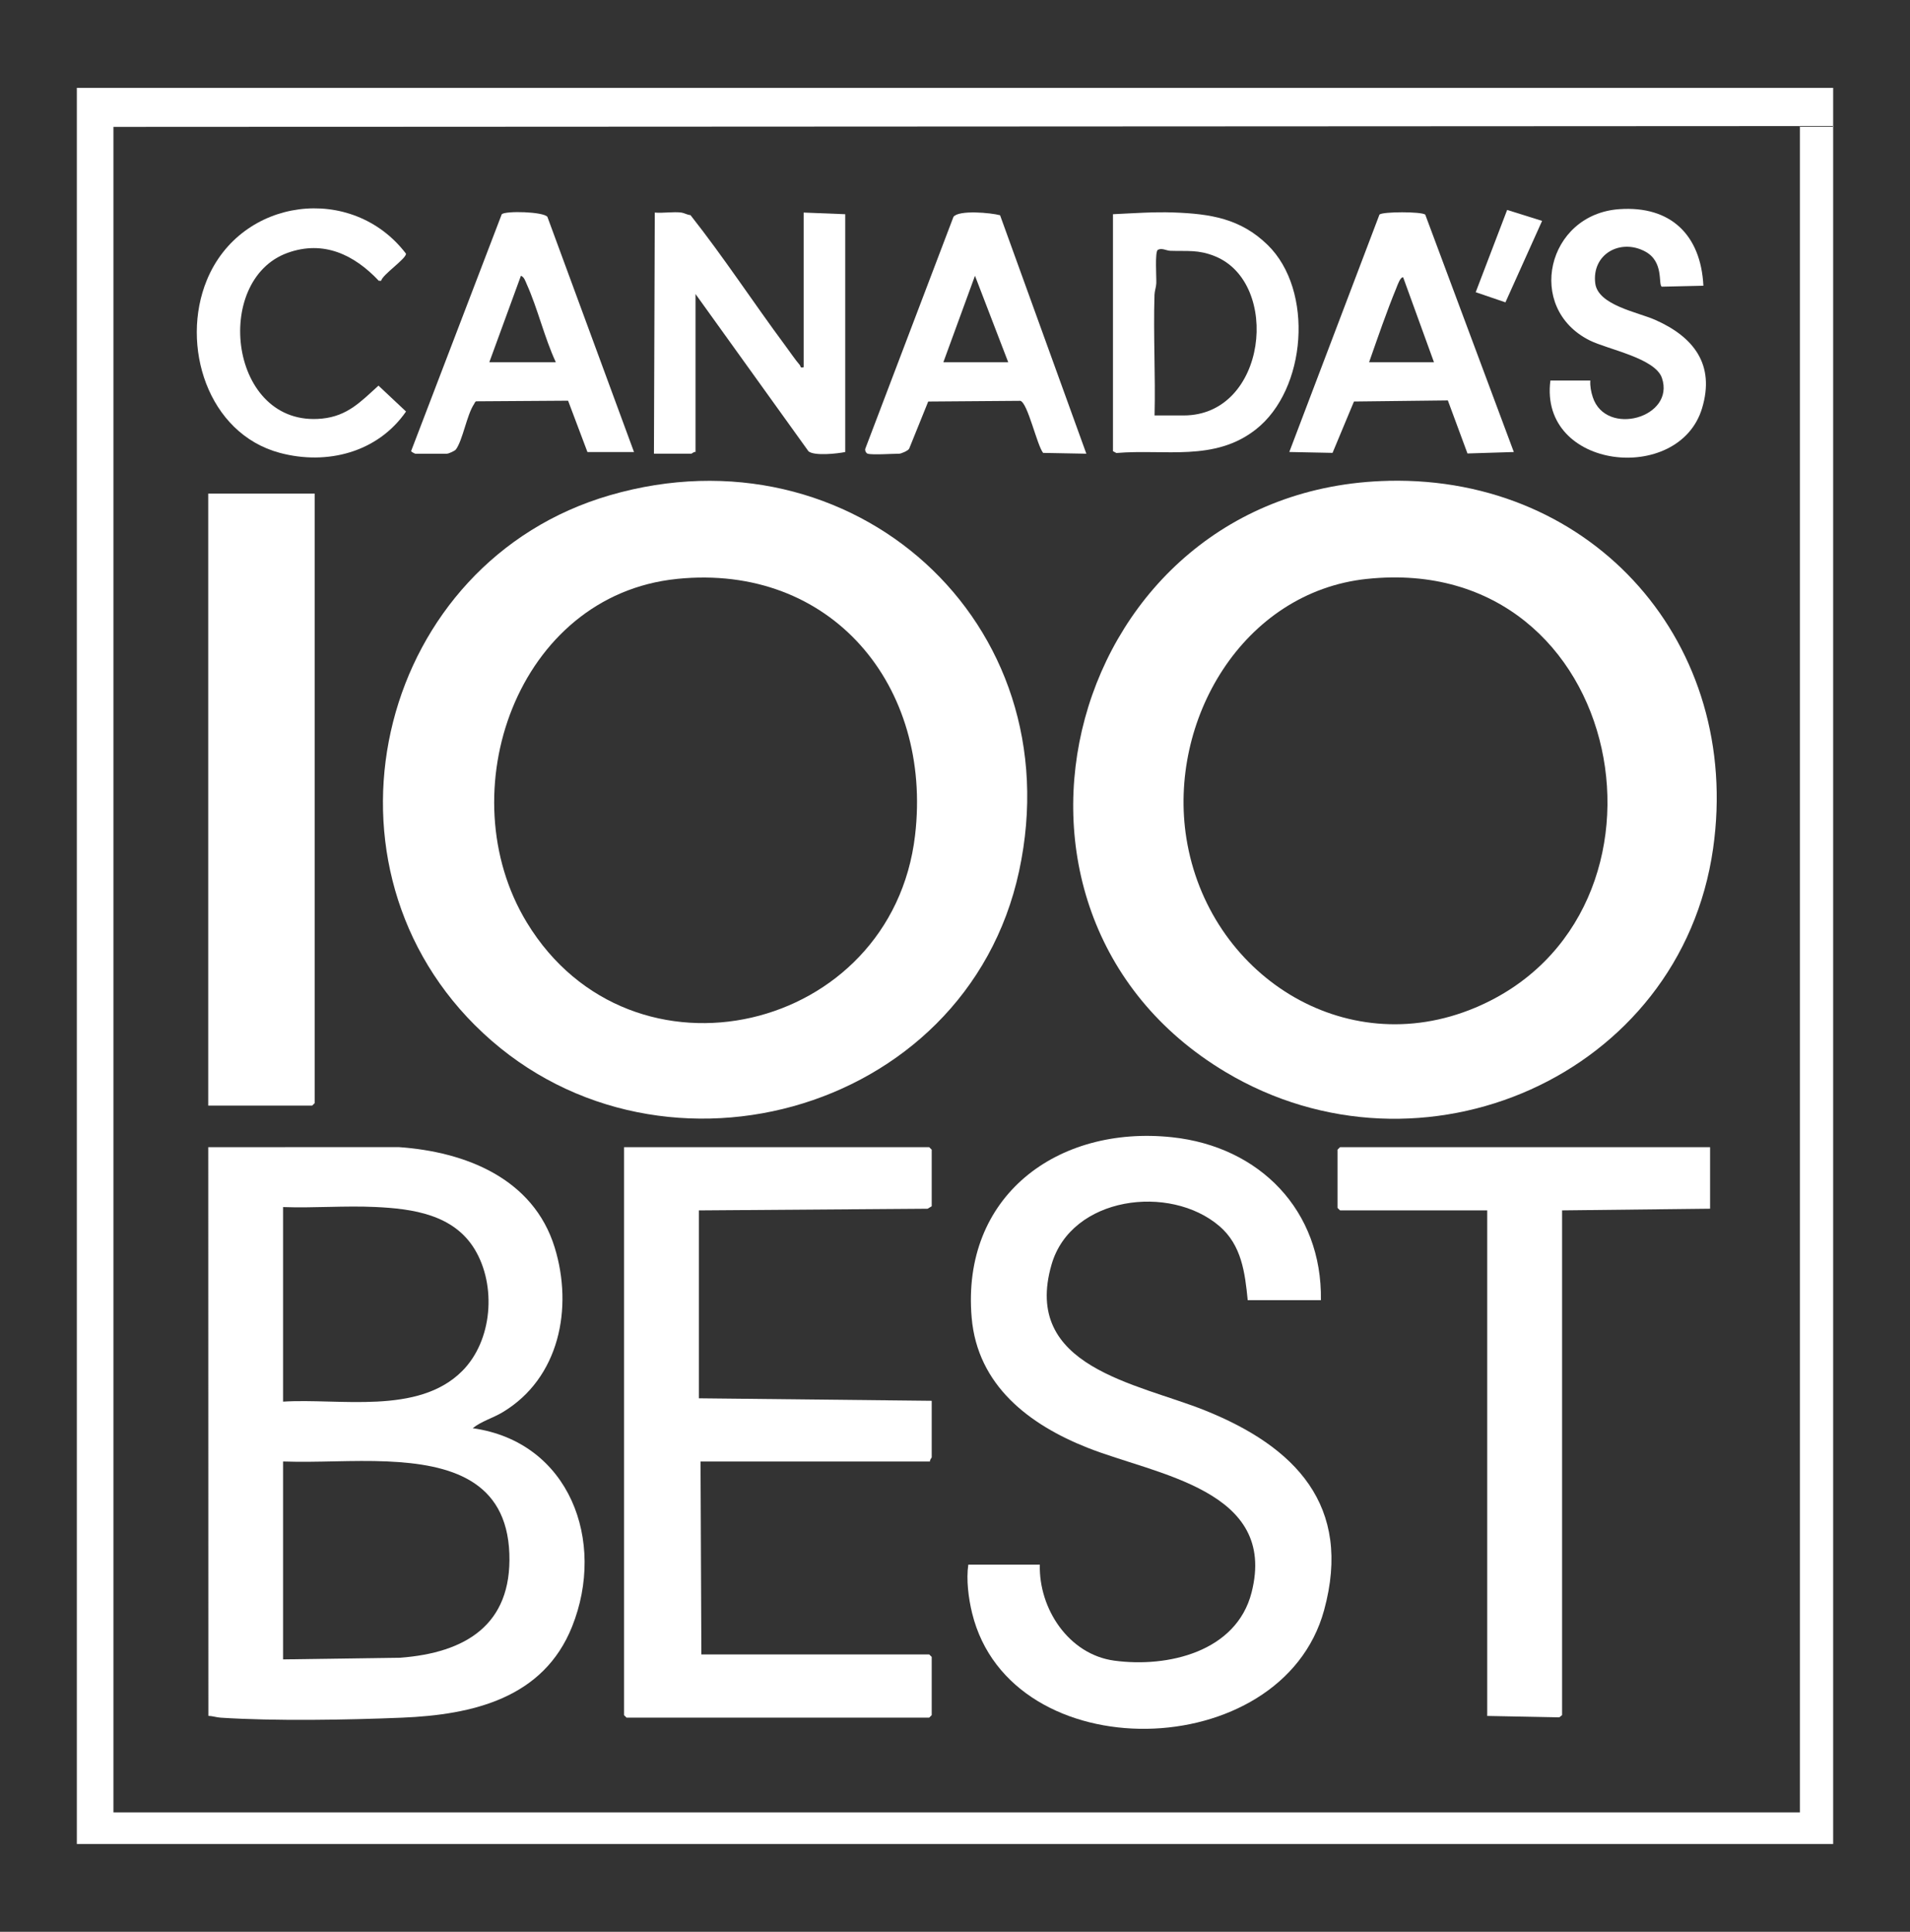
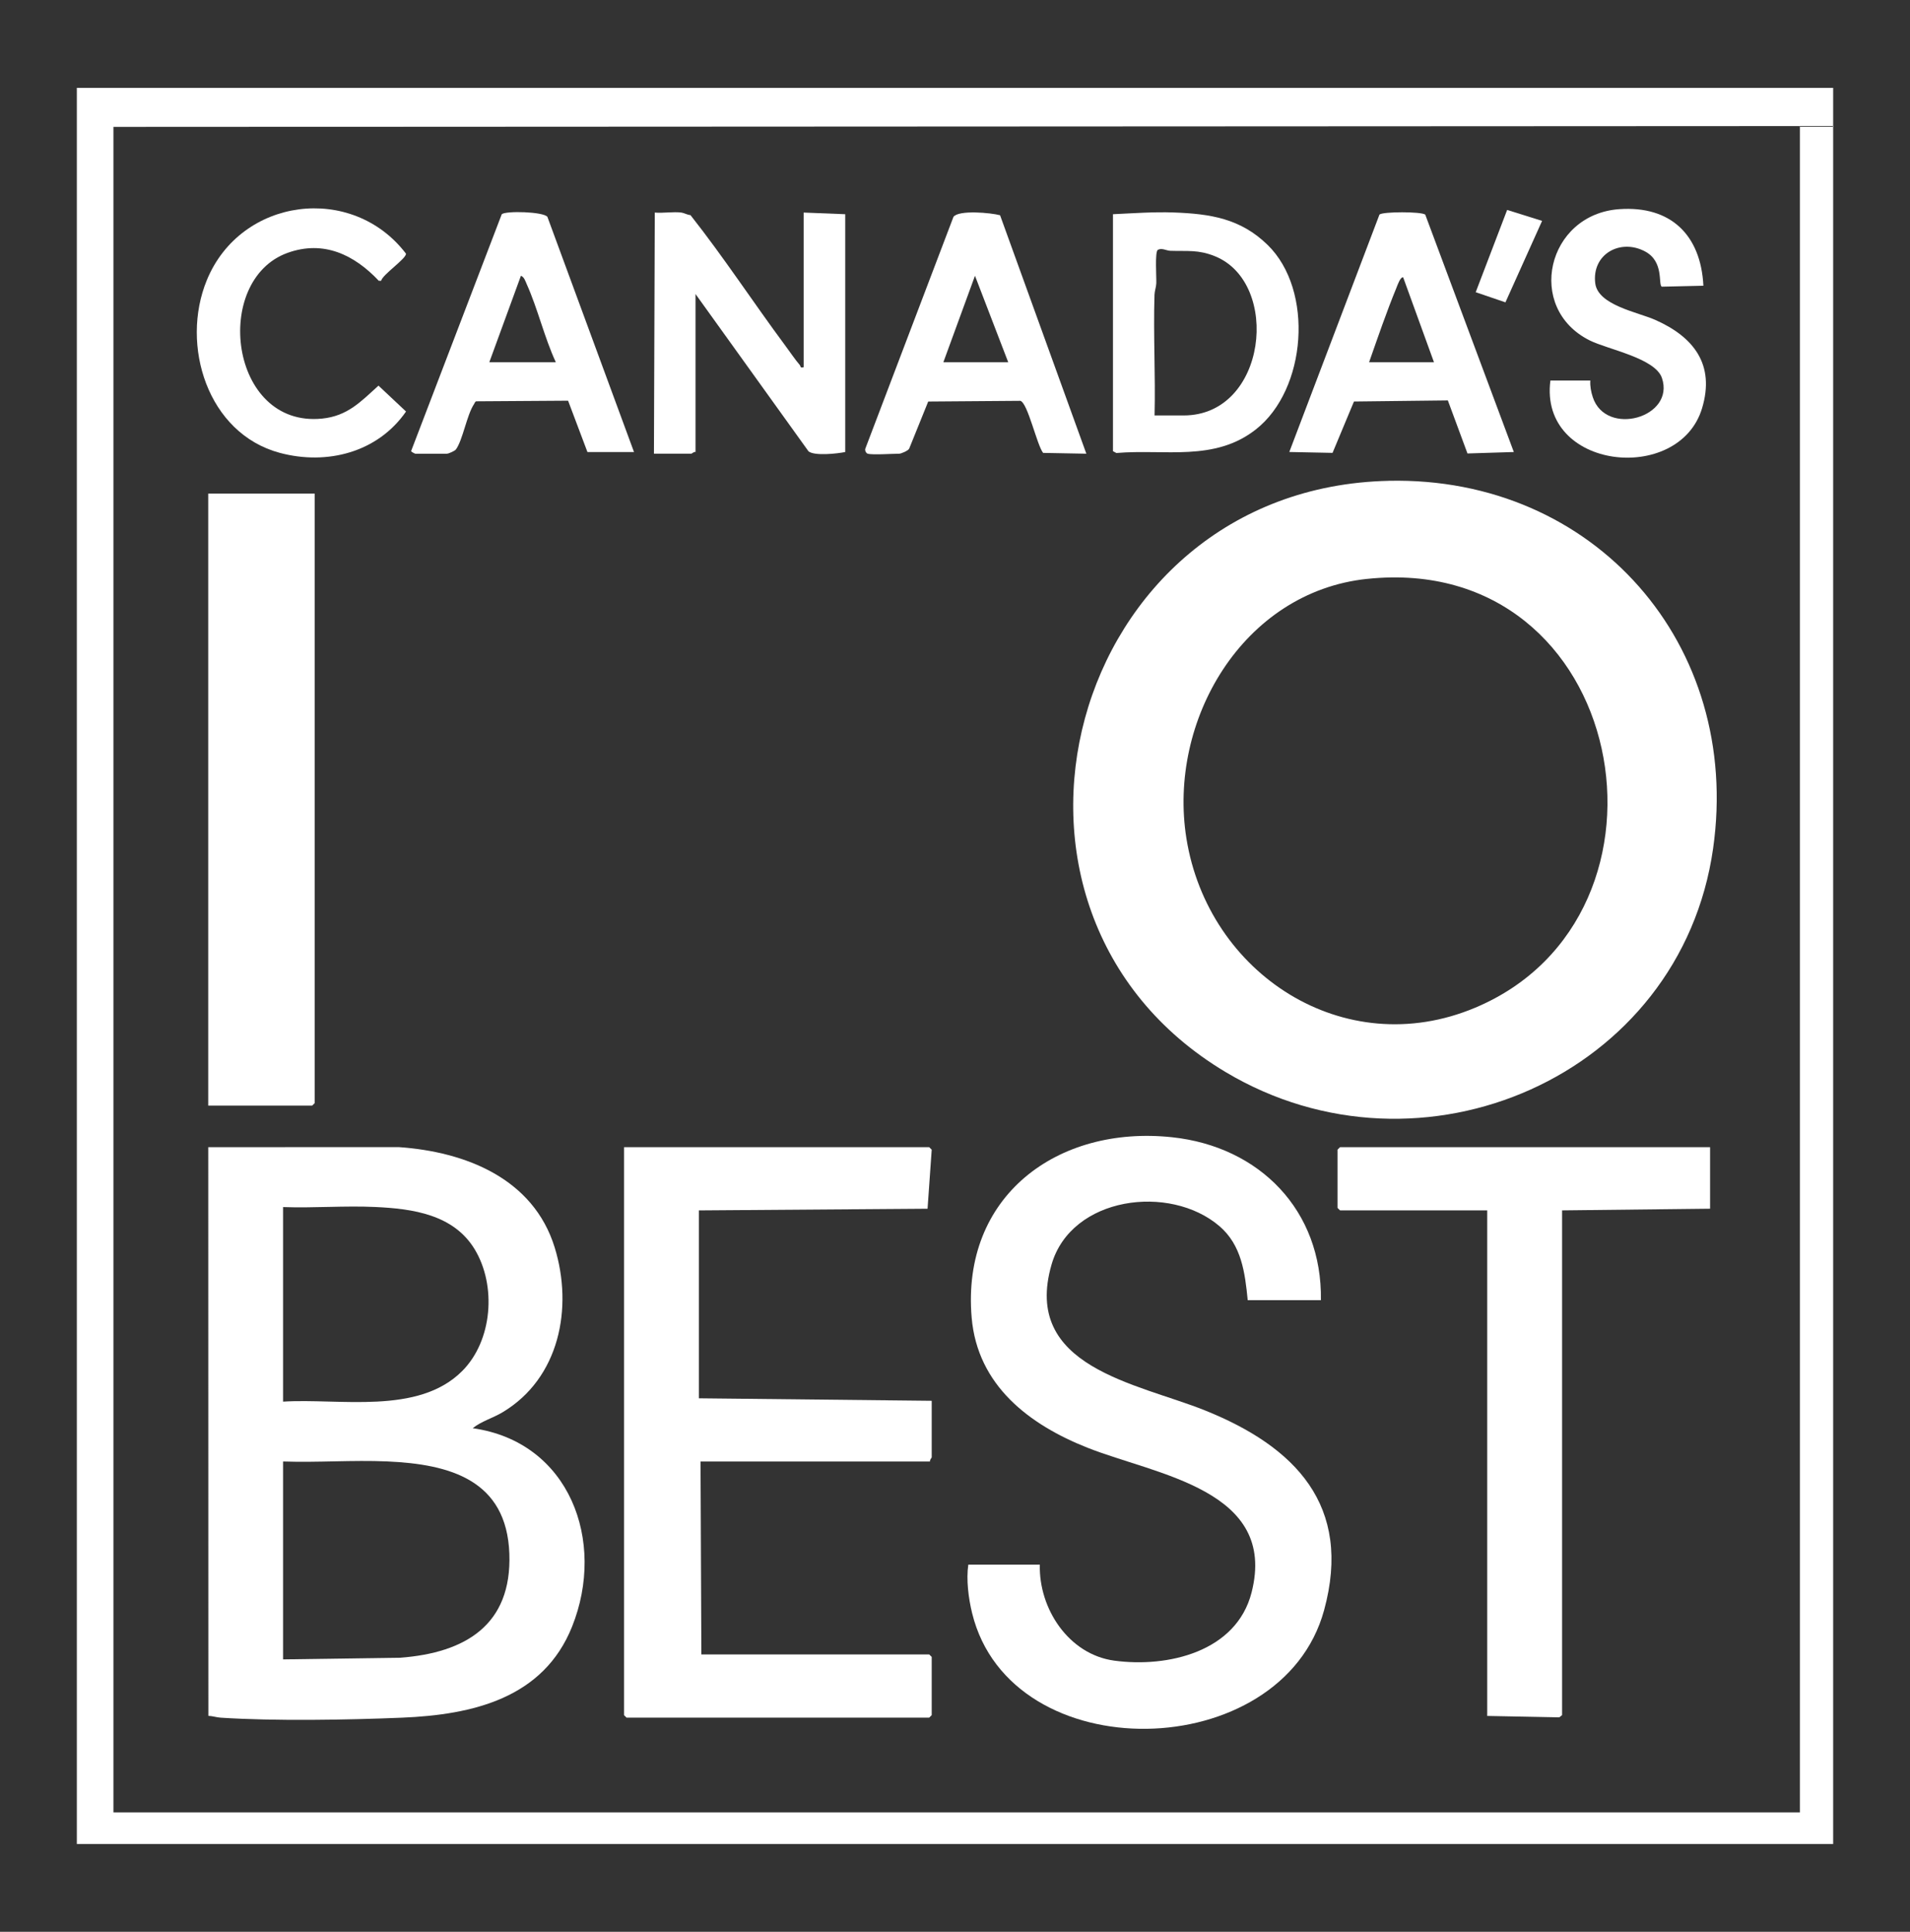
<svg xmlns="http://www.w3.org/2000/svg" width="87" height="88" viewBox="0 0 87 88" fill="none">
  <rect x="0" y="0" width="87" height="88" fill="#333333" stroke="none" />
  <g clip-path="url(#clip0_646_13011)">
    <path d="M3.5 4.001H83.5V84H3.5V4.001ZM81.984 5.743L5.167 5.781V82.561H81.984V5.743Z" fill="white" />
-     <path d="M21.632 46.701C13.938 39.007 17.34 25.591 27.779 22.56C38.815 19.355 48.869 28.326 46.419 39.685C44.004 50.884 29.642 54.71 21.633 46.701H21.632ZM30.833 26.372C23.552 27.114 20.409 36.12 23.998 42.025C28.763 49.861 40.624 47.062 41.681 38.052C42.478 31.258 37.879 25.653 30.833 26.371V26.372Z" fill="white" />
    <path d="M63.256 21.902C72.626 21.698 79.349 29.366 78.032 38.648C76.557 49.038 64.732 54.158 55.824 48.835C43.489 41.462 48.601 22.222 63.256 21.903V21.902ZM62.27 26.37C56.601 26.967 53.184 32.836 54.041 38.193C55.03 44.367 61.222 48.408 67.186 45.908C77.212 41.706 74.178 25.117 62.27 26.371L62.27 26.37Z" fill="white" />
    <path d="M21.531 65.06C25.945 65.68 27.615 70.204 26.059 74.096C24.75 77.369 21.525 78.113 18.315 78.246C15.819 78.349 12.523 78.407 10.052 78.246C9.862 78.234 9.681 78.169 9.491 78.163L9.486 52.258L18.164 52.255C21.206 52.465 24.294 53.684 25.264 56.821C26.117 59.582 25.482 62.785 22.89 64.335C22.448 64.599 21.912 64.749 21.532 65.06H21.531ZM12.894 54.986V63.849C15.464 63.688 19.04 64.468 21.049 62.459C22.436 61.073 22.623 58.558 21.619 56.905C20.66 55.327 18.808 55.062 17.102 54.983C15.709 54.917 14.289 55.037 12.894 54.986ZM12.894 75.591L18.234 75.515C21.198 75.29 23.317 74.023 23.201 70.777C23.079 67.421 20.5 66.697 17.632 66.573C16.059 66.505 14.467 66.63 12.894 66.576V75.591Z" fill="white" />
    <path d="M60.166 59.228H56.833C56.71 57.978 56.554 56.721 55.546 55.856C53.288 53.92 48.797 54.497 47.898 57.604C46.542 62.284 51.79 63.007 54.882 64.247C58.985 65.894 61.617 68.574 60.312 73.351C58.384 80.404 46.038 80.658 44.28 73.486C44.113 72.806 44.006 71.954 44.106 71.274H47.364C47.311 73.282 48.679 75.367 50.755 75.648C53.191 75.978 56.317 75.247 57.008 72.547C58.207 67.862 52.677 67.192 49.542 65.952C46.88 64.899 44.524 63.112 44.259 60.023C43.784 54.493 48.157 51.249 53.386 51.805C57.38 52.23 60.231 55.143 60.167 59.229L60.166 59.228Z" fill="white" />
-     <path d="M31.833 55.137V63.697L42.439 63.811V66.387C42.439 66.412 42.339 66.502 42.363 66.577H31.909L31.947 75.365H42.325L42.439 75.478V78.13L42.325 78.244H28.538L28.424 78.13V52.259H42.325L42.439 52.373V54.948L42.25 55.062L31.833 55.138V55.137Z" fill="white" />
+     <path d="M31.833 55.137V63.697L42.439 63.811V66.387C42.439 66.412 42.339 66.502 42.363 66.577H31.909L31.947 75.365H42.325L42.439 75.478V78.13L42.325 78.244H28.538L28.424 78.13V52.259H42.325L42.439 52.373L42.25 55.062L31.833 55.138V55.137Z" fill="white" />
    <path d="M14.333 22.485V50.251L14.22 50.365H9.485V22.485H14.333Z" fill="white" />
    <path d="M77.894 52.258V55.061L71.152 55.137V78.129L71.026 78.231L67.742 78.167V55.137H61.038L60.924 55.023V52.372L61.038 52.258H77.894Z" fill="white" />
    <path d="M31.038 9.683C31.142 9.695 31.32 9.793 31.451 9.799C32.97 11.723 34.322 13.795 35.786 15.767C35.991 16.043 36.214 16.377 36.432 16.631C36.479 16.686 36.428 16.773 36.606 16.728V9.683L38.5 9.758V20.591C38.132 20.667 37.099 20.779 36.827 20.559L31.681 13.394V20.591C31.607 20.567 31.517 20.667 31.492 20.667H29.787L29.825 9.683C30.211 9.717 30.662 9.636 31.037 9.683H31.038Z" fill="white" />
    <path d="M50.696 9.758C51.619 9.716 52.538 9.645 53.465 9.679C55.131 9.74 56.506 9.952 57.742 11.159C59.857 13.224 59.52 17.745 57.204 19.562C55.318 21.044 53.06 20.447 50.85 20.636L50.695 20.553V9.758H50.696ZM52.59 18.925H53.916C57.713 18.925 58.354 12.886 55.337 11.671C54.576 11.364 54.092 11.452 53.311 11.425C53.121 11.418 52.925 11.281 52.737 11.382C52.598 11.48 52.681 12.642 52.669 12.905C52.661 13.084 52.593 13.25 52.587 13.429C52.53 15.257 52.636 17.097 52.59 18.924V18.925Z" fill="white" />
    <path d="M64.92 9.777L68.954 20.591L66.843 20.657L65.949 18.24L61.673 18.29L60.697 20.63L58.727 20.59L62.834 9.775C62.971 9.636 64.755 9.634 64.92 9.777ZM62.362 16.501H65.317L63.915 12.637C63.791 12.595 63.653 12.996 63.614 13.093C63.156 14.207 62.761 15.364 62.362 16.501Z" fill="white" />
    <path d="M39.523 20.668C39.448 20.646 39.378 20.508 39.422 20.421L43.43 9.878C43.671 9.555 45.139 9.692 45.553 9.805L49.483 20.668L47.514 20.631C47.23 20.274 46.816 18.36 46.478 18.259L42.28 18.291L41.413 20.437C41.363 20.539 41.035 20.668 40.962 20.668C40.65 20.668 39.737 20.731 39.523 20.668ZM45.924 16.501L44.41 12.562L42.97 16.501H45.924Z" fill="white" />
    <path d="M28.878 20.592H26.758L25.876 18.253L21.682 18.281C21.633 18.31 21.618 18.371 21.588 18.415C21.264 18.902 21.076 20.056 20.767 20.473C20.71 20.55 20.426 20.668 20.356 20.668H18.917C18.905 20.668 18.73 20.588 18.727 20.546L22.855 9.758C23.038 9.596 24.759 9.642 24.934 9.878L28.879 20.592H28.878ZM25.318 16.501C24.795 15.373 24.496 14.065 23.991 12.942C23.931 12.809 23.878 12.618 23.728 12.562L22.288 16.501H25.318Z" fill="white" />
    <path d="M72.439 17.334C72.421 17.594 72.472 17.849 72.551 18.093C73.15 19.914 76.315 19.022 75.7 17.217C75.39 16.31 73.235 15.919 72.41 15.507C69.464 14.034 70.46 9.759 73.76 9.528C76.107 9.364 77.473 10.709 77.589 13.016L75.69 13.059C75.524 12.942 75.8 11.924 74.941 11.459C73.816 10.85 72.499 11.57 72.663 12.905C72.787 13.904 74.599 14.22 75.391 14.57C77.144 15.345 78.13 16.603 77.528 18.599C76.476 22.087 70.093 21.407 70.62 17.335H72.438L72.439 17.334Z" fill="white" />
    <path d="M17.362 12.789H17.252C16.133 11.602 14.739 10.93 13.101 11.518C9.653 12.756 10.442 19.493 14.667 19.069C15.832 18.952 16.433 18.297 17.24 17.567L18.495 18.746C17.202 20.614 14.888 21.204 12.744 20.629C9.453 19.748 8.204 15.724 9.421 12.762C10.973 8.983 16.041 8.343 18.491 11.553C18.524 11.774 17.409 12.518 17.363 12.789H17.362Z" fill="white" />
    <path d="M70.242 10.062L68.572 13.773L67.218 13.311L68.65 9.563L70.242 10.062Z" fill="white" />
  </g>
  <defs>
    <clipPath id="clip0_646_13011">
      <rect width="80" height="80" fill="white" transform="translate(3.5 4.001)" />
    </clipPath>
  </defs>
</svg>